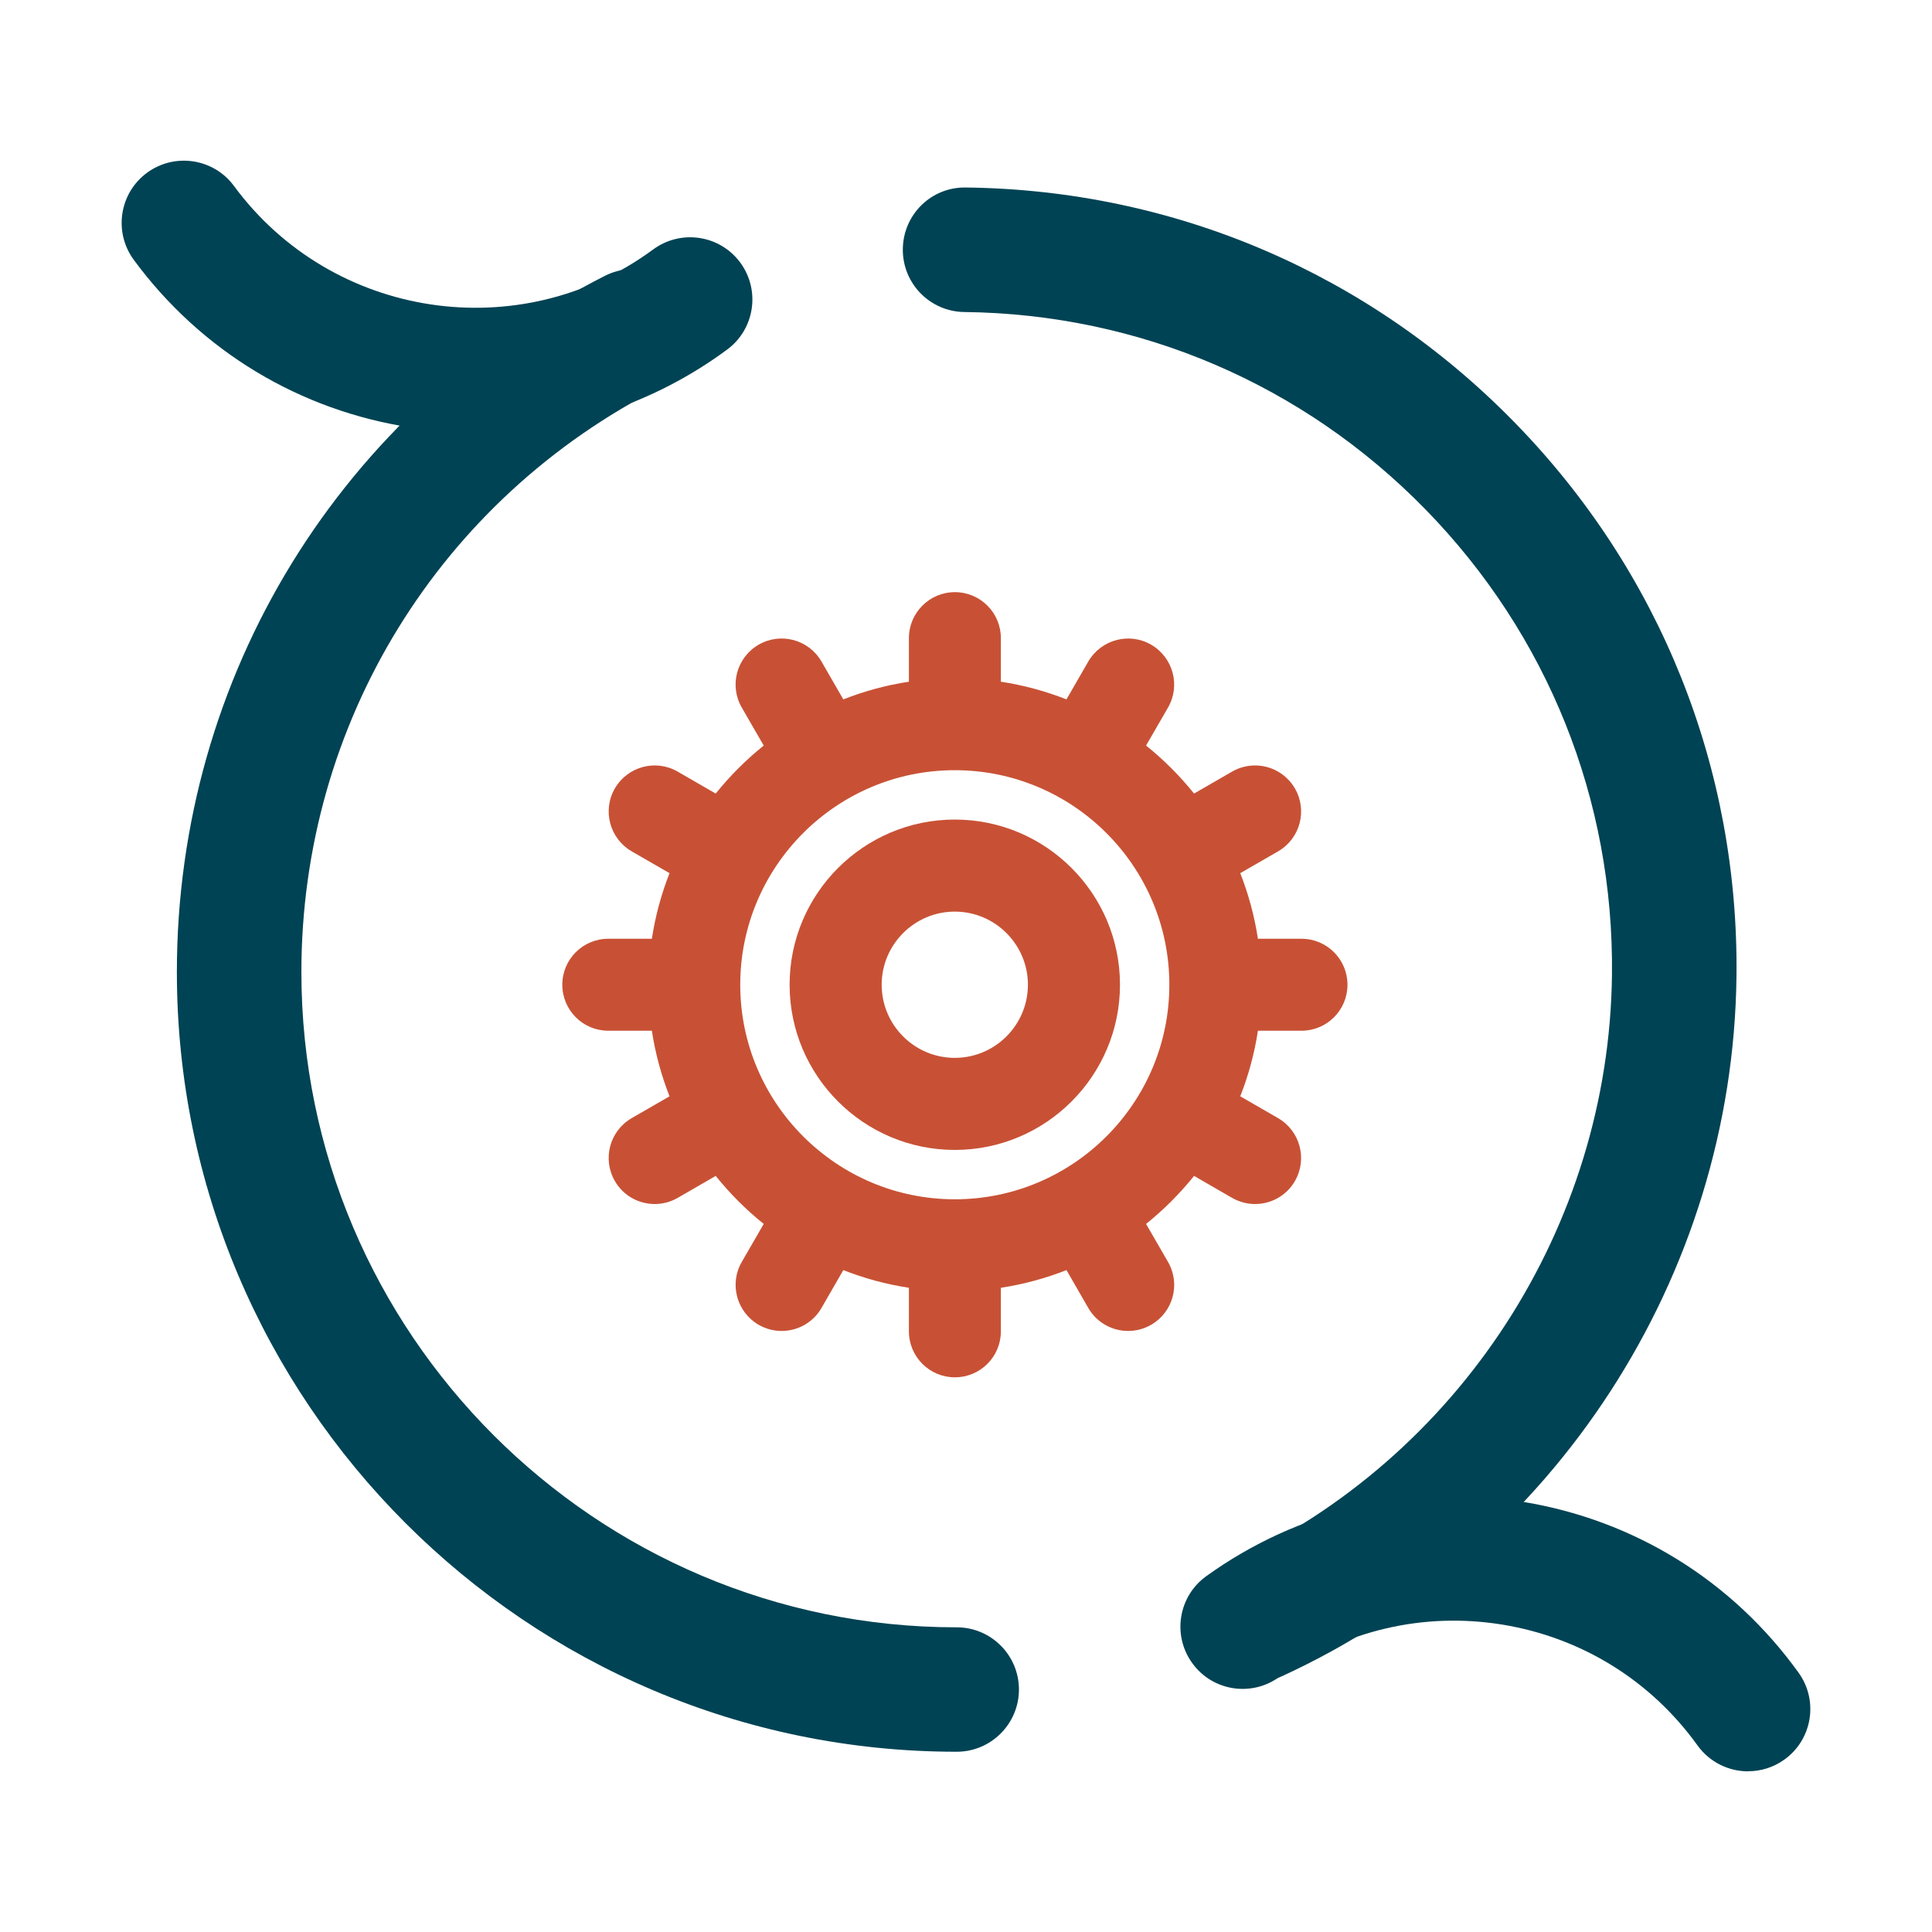
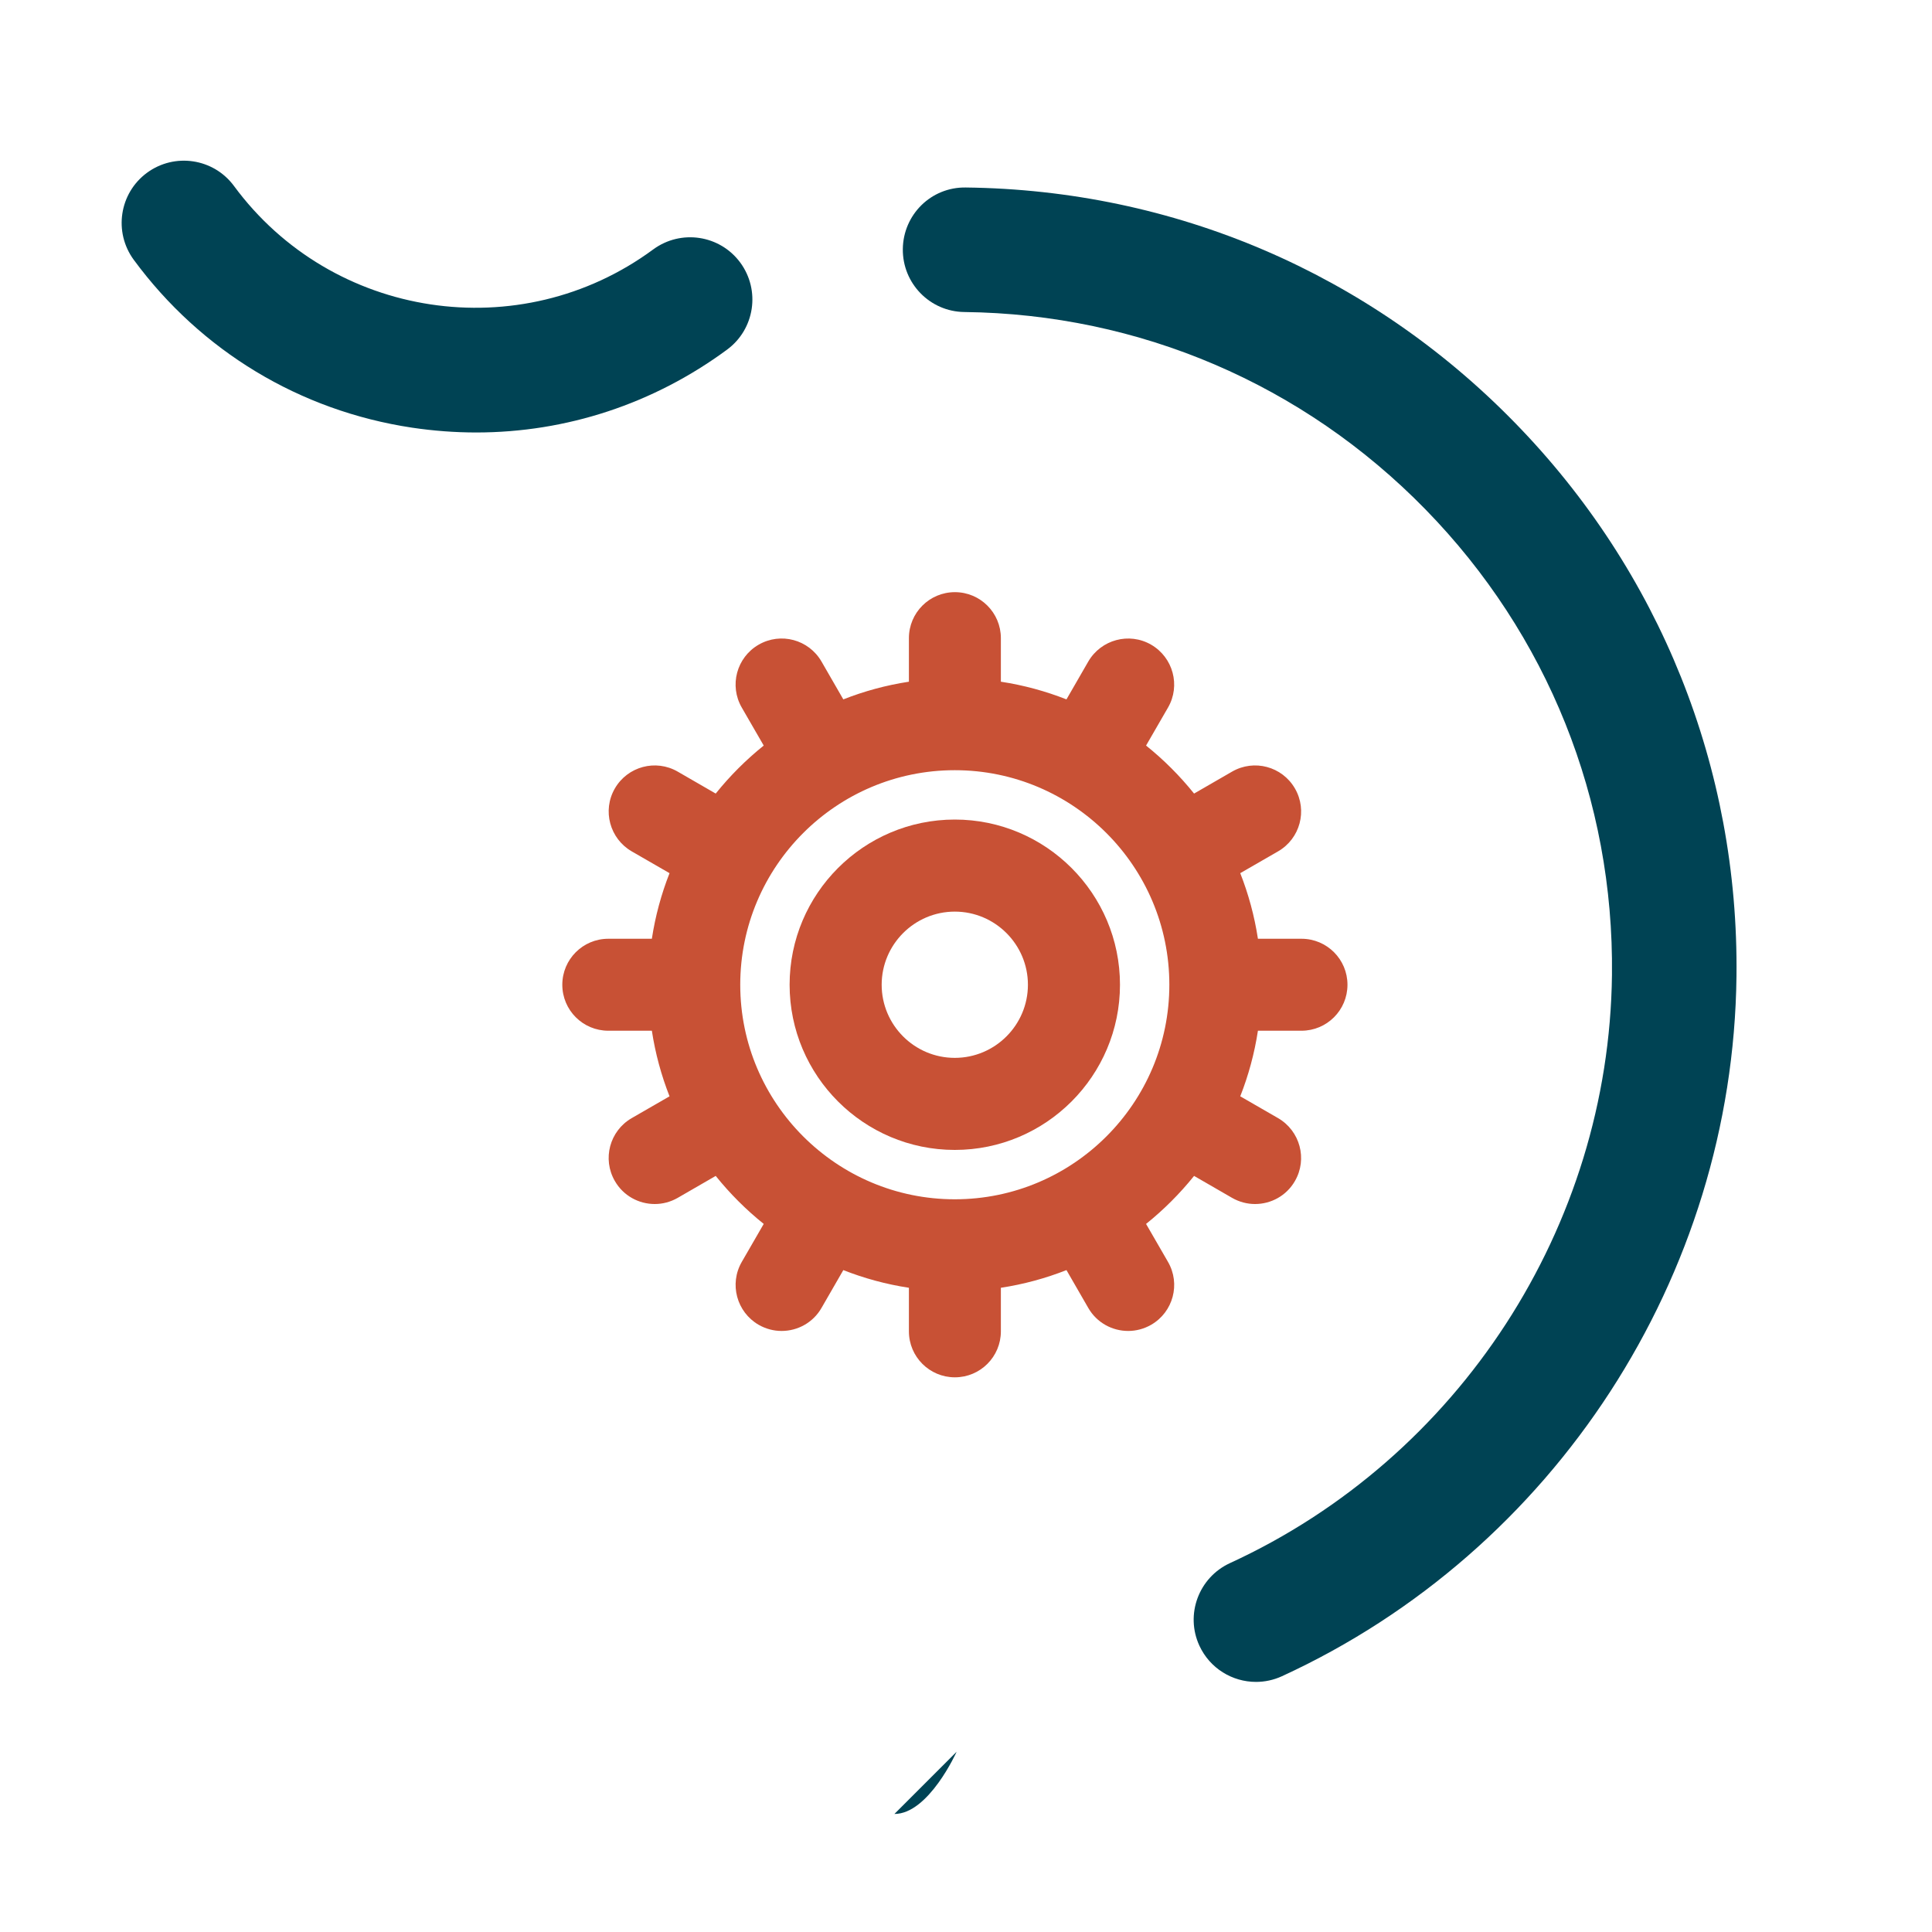
<svg xmlns="http://www.w3.org/2000/svg" id="Layer_1" viewBox="0 0 200 200">
  <defs>
    <style>.cls-1{fill:#004354;}.cls-2{fill:#c85135;}</style>
  </defs>
  <path class="cls-1" d="M49.3,44.77c-2.21,0-4.44-.17-6.66-.5-11.6-1.75-21.83-7.92-28.79-17.37-2.11-2.87-1.5-6.9,1.36-9.01,2.87-2.11,6.9-1.5,9.01,1.36,10.15,13.78,29.63,16.72,43.4,6.57,2.87-2.11,6.9-1.5,9.01,1.36,2.11,2.87,1.5,6.9-1.36,9.01-7.63,5.63-16.67,8.58-25.97,8.58Z" />
-   <path class="cls-1" d="M180.97,183.37c-2,0-3.98-.93-5.24-2.68-4.84-6.73-12.01-11.17-20.2-12.51-8.18-1.33-16.4.6-23.13,5.44-2.89,2.08-6.92,1.42-8.99-1.47-2.08-2.89-1.42-6.92,1.47-8.99,9.52-6.85,21.15-9.59,32.73-7.7,11.58,1.89,21.73,8.18,28.58,17.7,2.08,2.89,1.42,6.92-1.47,8.99-1.14.82-2.45,1.21-3.76,1.21Z" />
  <path class="cls-1" d="M130.02,174.11c-2.44,0-4.77-1.39-5.86-3.75-1.49-3.23-.07-7.06,3.17-8.55,23.72-10.9,39.24-34.8,39.54-60.89.21-18.12-6.65-35.23-19.31-48.19-12.66-12.96-29.61-20.22-47.73-20.43-3.56-.04-6.41-2.96-6.37-6.52.04-3.56,2.93-6.43,6.52-6.37,21.56.25,41.73,8.88,56.8,24.31,15.07,15.42,23.23,35.79,22.98,57.35-.36,31.04-18.83,59.48-47.05,72.45-.87.4-1.79.59-2.69.59Z" />
-   <path class="cls-1" d="M99.03,181.34c-44.51,0-80.72-36.21-80.72-80.72,0-30.63,16.99-58.25,44.34-72.08,3.18-1.6,7.05-.33,8.66,2.84,1.61,3.18.33,7.05-2.84,8.66-22.99,11.63-37.27,34.84-37.27,60.58,0,37.41,30.43,67.84,67.84,67.84,3.56,0,6.44,2.89,6.44,6.44s-2.89,6.44-6.44,6.44Z" />
+   <path class="cls-1" d="M99.03,181.34s-2.89,6.44-6.44,6.44Z" />
  <path class="cls-2" d="M98.84,84.84c-9.43,0-17.1,7.67-17.1,17.1s7.67,17.1,17.1,17.1,17.1-7.67,17.1-17.1-7.67-17.1-17.1-17.1ZM98.84,109.51c-4.18,0-7.57-3.4-7.57-7.57s3.4-7.57,7.57-7.57,7.57,3.4,7.57,7.57-3.4,7.57-7.57,7.57Z" />
  <path class="cls-2" d="M134.73,97.18h-4.51c-.36-2.36-.98-4.63-1.83-6.79l3.92-2.26c2.28-1.32,3.06-4.23,1.74-6.51-1.32-2.28-4.23-3.06-6.51-1.74l-3.93,2.27c-1.47-1.83-3.14-3.5-4.97-4.97l2.27-3.93c1.32-2.28.53-5.19-1.74-6.51-2.28-1.32-5.19-.53-6.51,1.74l-2.26,3.92c-2.16-.85-4.43-1.47-6.79-1.83v-4.51c0-2.63-2.13-4.76-4.76-4.76s-4.76,2.13-4.76,4.76v4.51c-2.36.36-4.63.98-6.79,1.83l-2.26-3.92c-1.32-2.28-4.23-3.06-6.51-1.74-2.28,1.32-3.06,4.23-1.74,6.51l2.27,3.93c-1.83,1.47-3.5,3.14-4.97,4.97l-3.93-2.27c-2.28-1.32-5.19-.54-6.51,1.74-1.32,2.28-.53,5.19,1.74,6.51l3.92,2.26c-.85,2.16-1.47,4.43-1.83,6.79h-4.51c-2.63,0-4.76,2.13-4.76,4.76s2.13,4.76,4.76,4.76h4.51c.36,2.36.98,4.63,1.83,6.79l-3.92,2.26c-2.28,1.32-3.06,4.23-1.74,6.51.88,1.53,2.48,2.38,4.13,2.38.81,0,1.63-.21,2.38-.64l3.93-2.27c1.47,1.83,3.14,3.5,4.97,4.97l-2.27,3.93c-1.32,2.28-.53,5.19,1.74,6.51.75.43,1.57.64,2.38.64,1.65,0,3.25-.85,4.13-2.38l2.26-3.92c2.16.85,4.43,1.47,6.79,1.83v4.51c0,2.63,2.13,4.76,4.76,4.76s4.76-2.13,4.76-4.76v-4.51c2.36-.36,4.63-.98,6.79-1.83l2.26,3.92c.88,1.53,2.48,2.38,4.13,2.38.81,0,1.63-.21,2.38-.64,2.28-1.32,3.06-4.23,1.74-6.51l-2.27-3.93c1.83-1.47,3.5-3.14,4.97-4.97l3.93,2.27c.75.43,1.57.64,2.38.64,1.65,0,3.25-.85,4.13-2.38,1.32-2.28.53-5.19-1.74-6.51l-3.92-2.26c.85-2.16,1.47-4.43,1.83-6.79h4.51c2.63,0,4.76-2.13,4.76-4.76s-2.13-4.76-4.76-4.76ZM98.84,124.15c-12.24,0-22.21-9.96-22.21-22.21s9.96-22.21,22.21-22.21,22.21,9.96,22.21,22.21-9.96,22.21-22.21,22.21Z" />
</svg>